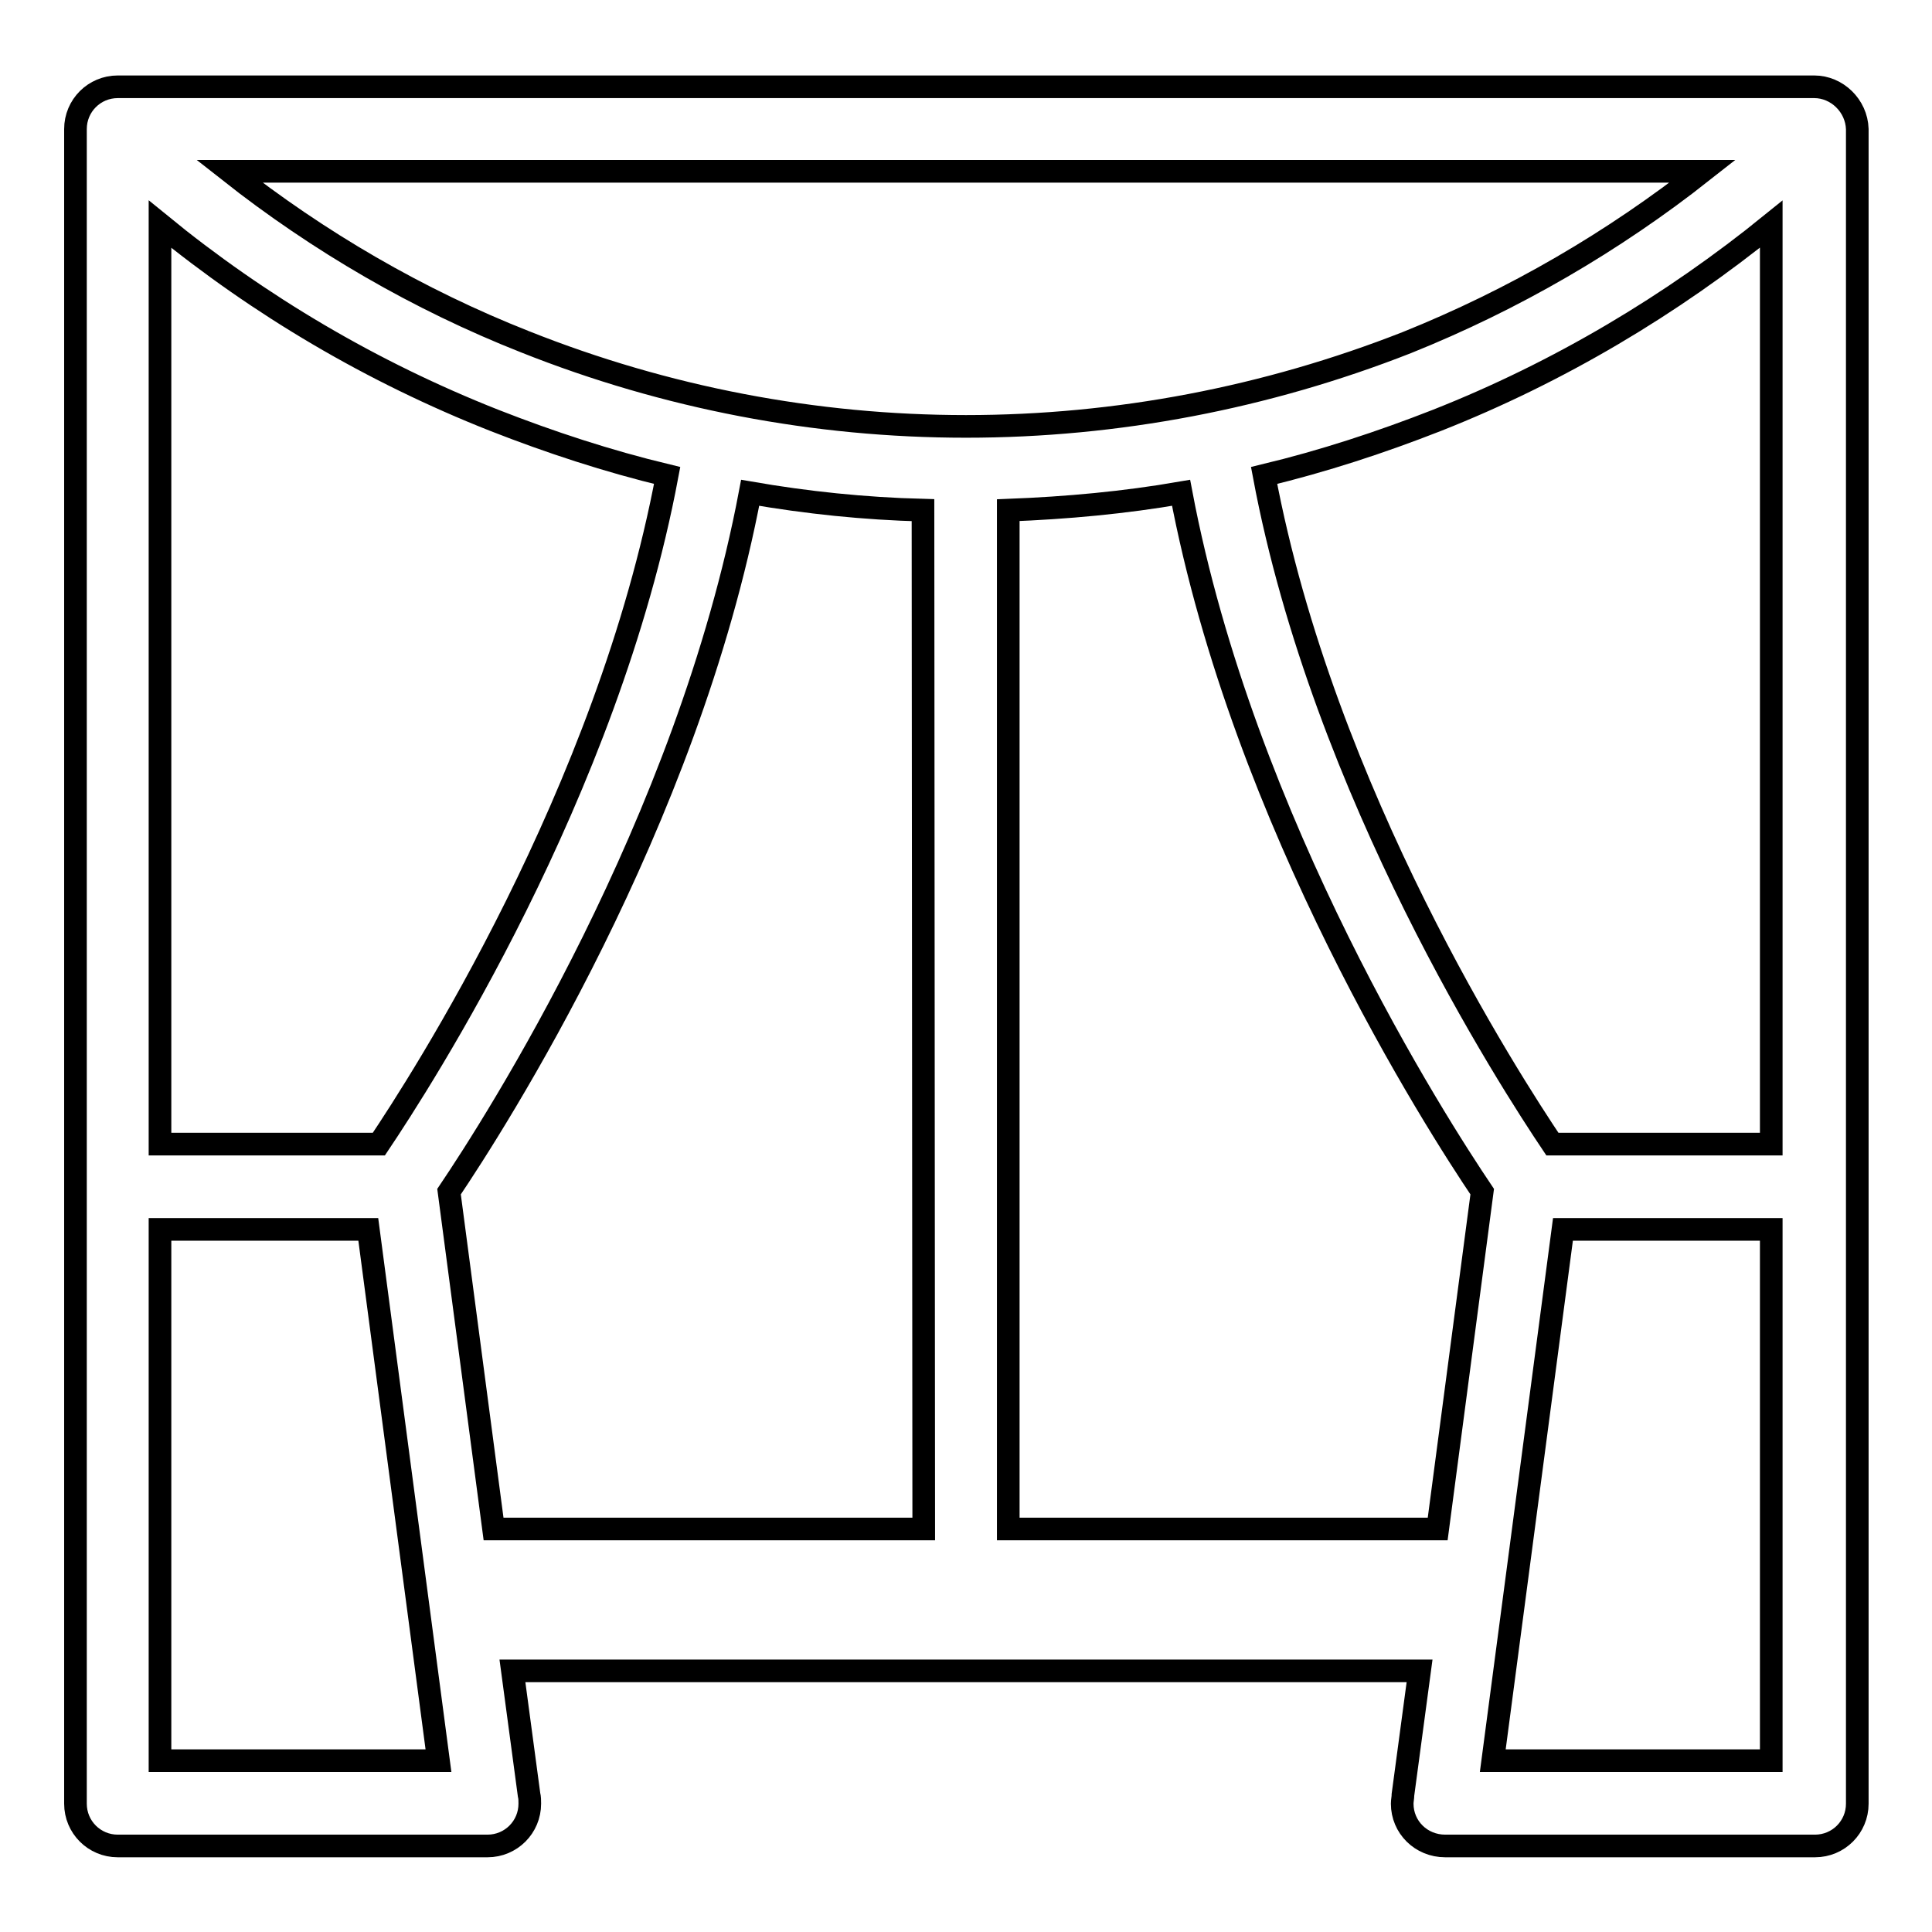
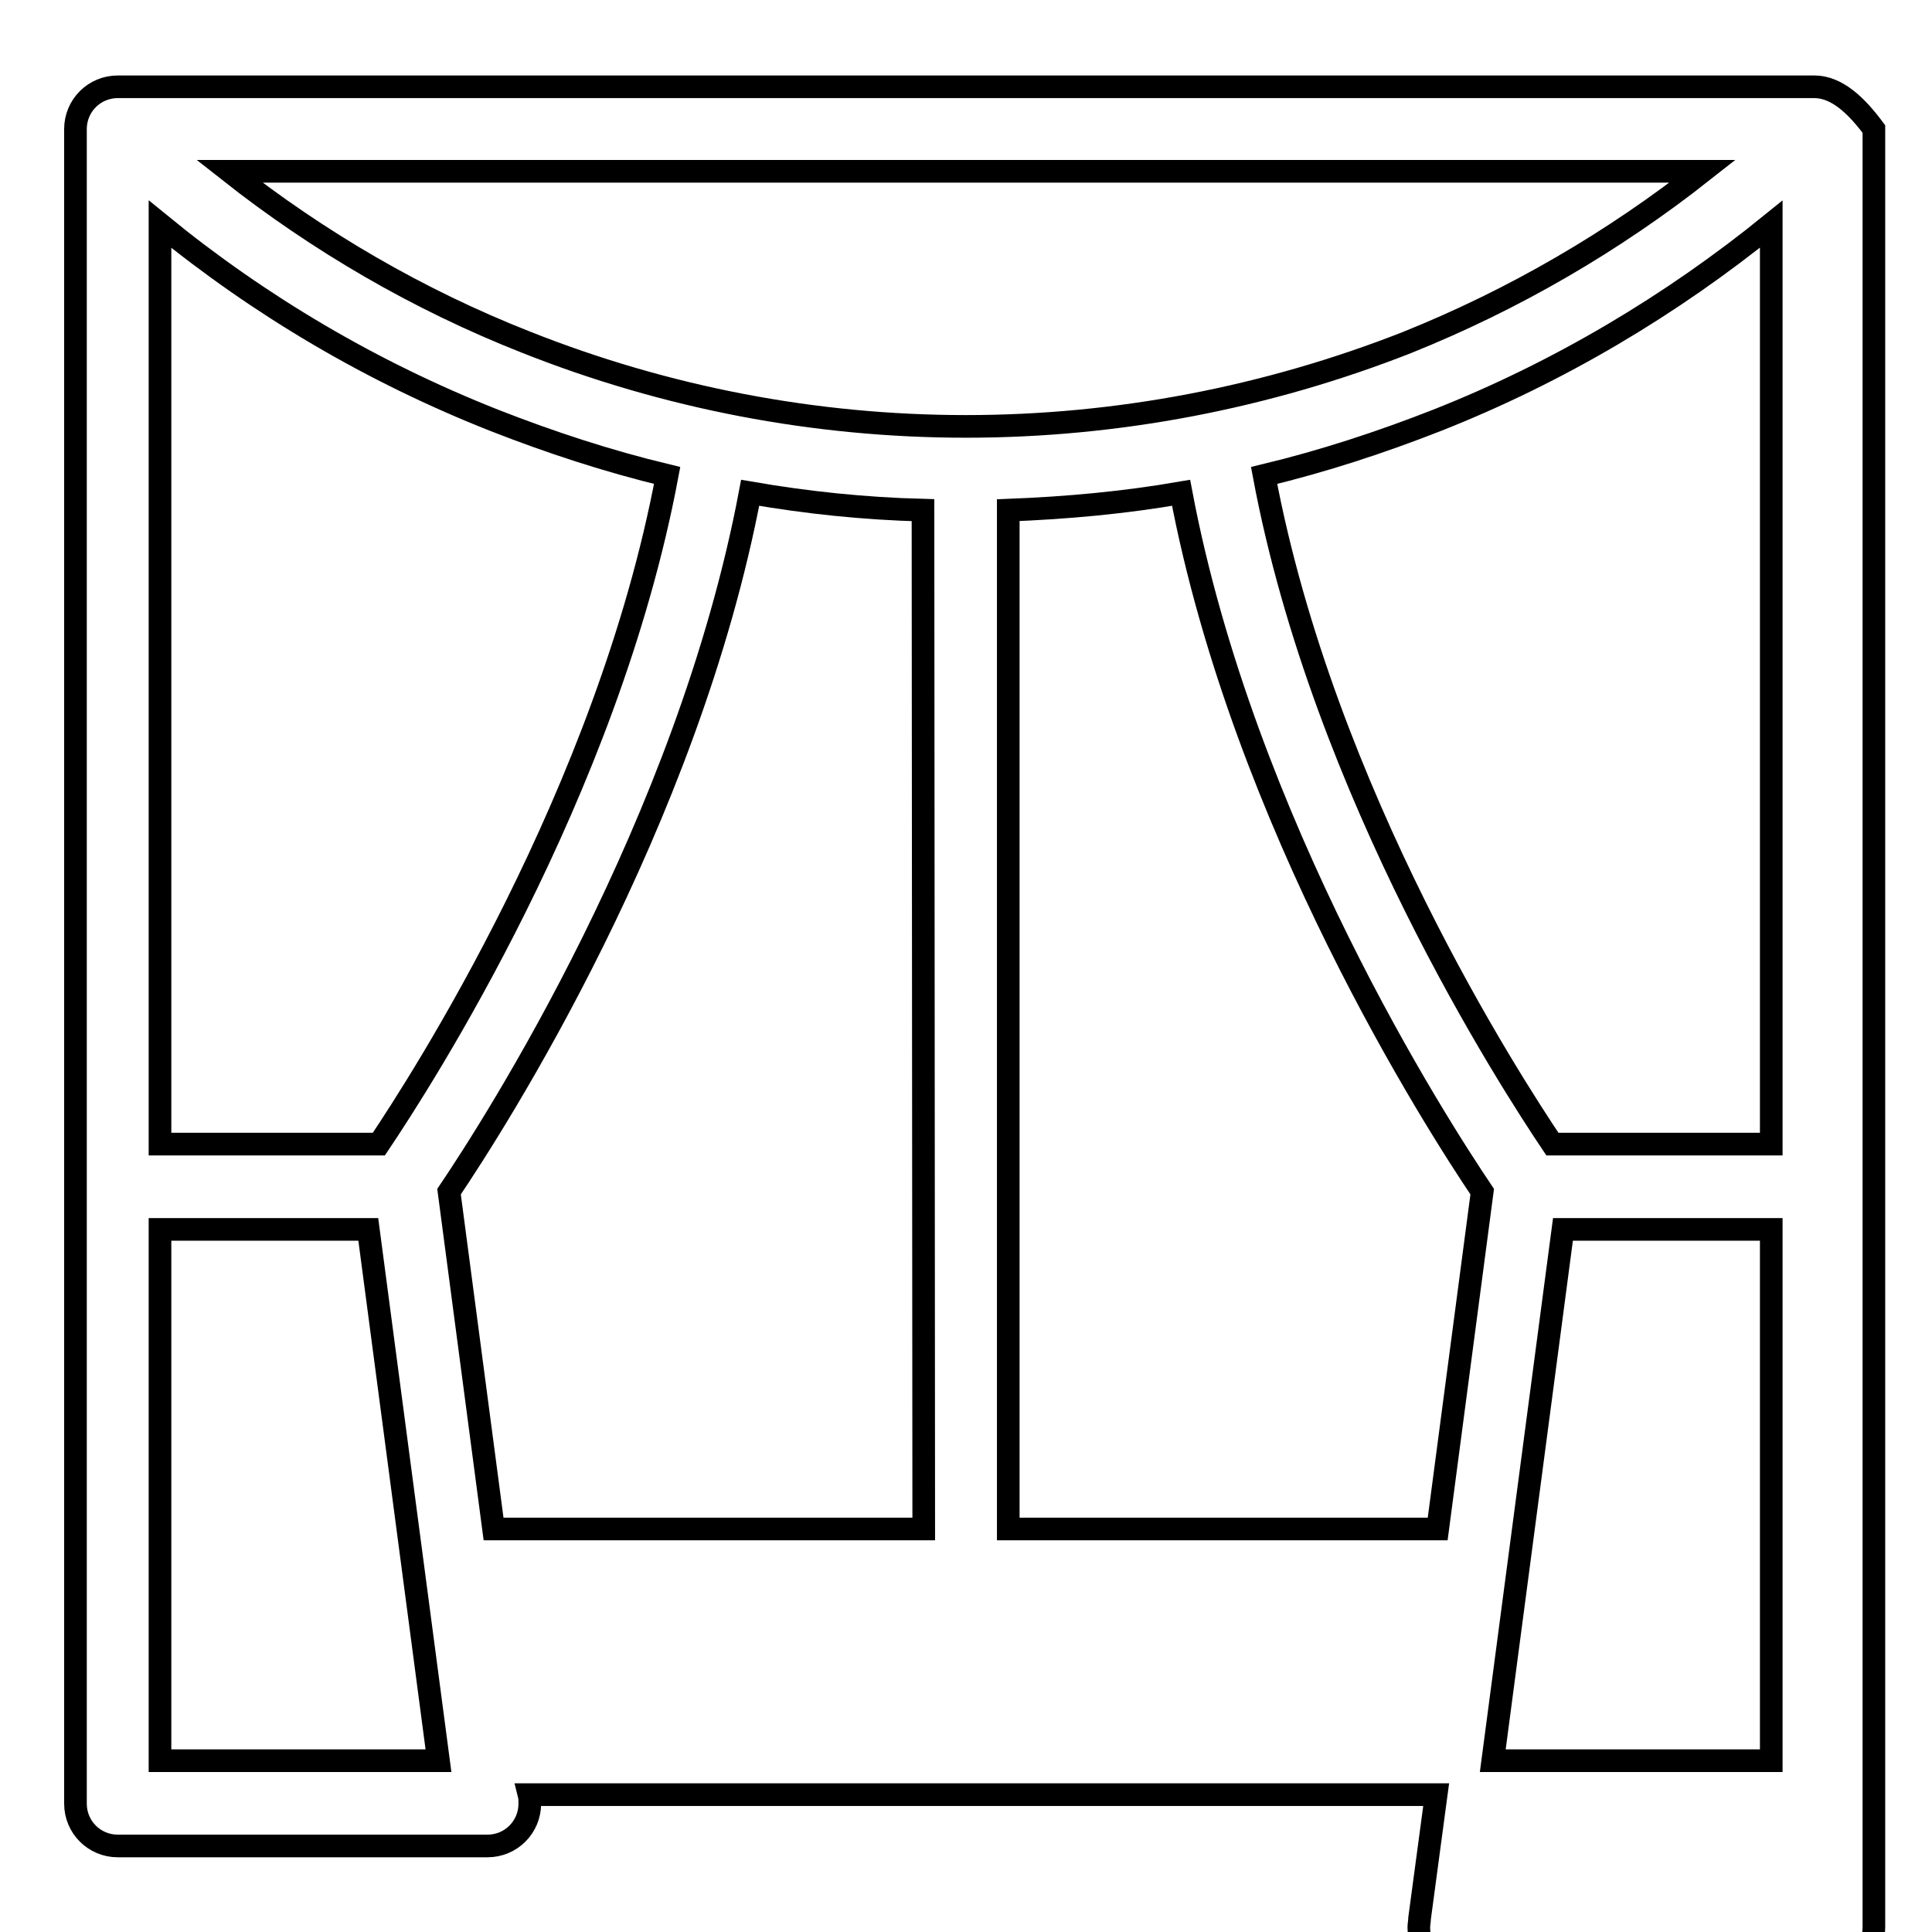
<svg xmlns="http://www.w3.org/2000/svg" version="1.1" x="0px" y="0px" viewBox="0 0 256 256" enable-background="new 0 0 256 256" xml:space="preserve">
  <g>
    <g>
-       <path stroke-width="3" fill-opacity="0" stroke="#000000" d="M240.4,11.5H15.6c-3.1,0-5.6,2.5-5.6,5.6v221.9c0,3.1,2.5,5.6,5.6,5.6h49c3.1,0,5.6-2.5,5.6-5.6c0-0.4,0-0.8-0.1-1.2l-2.2-16.4h120.2l-2.2,16.4c0,0.4-0.1,0.8-0.1,1.2c0,3.1,2.5,5.6,5.7,5.6h49c3.1,0,5.6-2.5,5.6-5.6V17.1C246,14,243.4,11.5,240.4,11.5 M21.2,29.7c13.2,10.8,28.1,19.6,44.3,26c7.4,2.9,15,5.4,22.9,7.3c-7.9,42.1-32.7,80.4-38.2,88.6h-29V29.7z M21.2,233.3v-70.4h27.6l9.3,70.4H21.2z M122.4,202.6H65.4l-5.9-44.7c6-8.9,31.6-48.7,39.9-92.6c7.5,1.3,15.1,2.1,22.9,2.3L122.4,202.6L122.4,202.6z M69.6,45.3C55.4,39.7,42.2,32,30.4,22.7h195.2c-11.8,9.3-25,17-39.2,22.7C167.8,52.7,148,56.5,128,56.5C108,56.5,88.2,52.7,69.6,45.3 M190.5,202.6h-56.9v-135c7.8-0.3,15.4-1,22.9-2.3c8.3,43.9,33.9,83.7,39.9,92.6L190.5,202.6z M234.7,233.3h-36.9l9.3-70.4h27.6V233.3L234.7,233.3z M234.7,151.6h-29c-5.5-8.2-30.3-46.4-38.2-88.6c7.9-1.9,15.5-4.4,22.9-7.3c16.2-6.4,31.1-15.3,44.3-26V151.6L234.7,151.6z" />
+       <path stroke-width="3" fill-opacity="0" stroke="#000000" d="M240.4,11.5H15.6c-3.1,0-5.6,2.5-5.6,5.6v221.9c0,3.1,2.5,5.6,5.6,5.6h49c3.1,0,5.6-2.5,5.6-5.6c0-0.4,0-0.8-0.1-1.2h120.2l-2.2,16.4c0,0.4-0.1,0.8-0.1,1.2c0,3.1,2.5,5.6,5.7,5.6h49c3.1,0,5.6-2.5,5.6-5.6V17.1C246,14,243.4,11.5,240.4,11.5 M21.2,29.7c13.2,10.8,28.1,19.6,44.3,26c7.4,2.9,15,5.4,22.9,7.3c-7.9,42.1-32.7,80.4-38.2,88.6h-29V29.7z M21.2,233.3v-70.4h27.6l9.3,70.4H21.2z M122.4,202.6H65.4l-5.9-44.7c6-8.9,31.6-48.7,39.9-92.6c7.5,1.3,15.1,2.1,22.9,2.3L122.4,202.6L122.4,202.6z M69.6,45.3C55.4,39.7,42.2,32,30.4,22.7h195.2c-11.8,9.3-25,17-39.2,22.7C167.8,52.7,148,56.5,128,56.5C108,56.5,88.2,52.7,69.6,45.3 M190.5,202.6h-56.9v-135c7.8-0.3,15.4-1,22.9-2.3c8.3,43.9,33.9,83.7,39.9,92.6L190.5,202.6z M234.7,233.3h-36.9l9.3-70.4h27.6V233.3L234.7,233.3z M234.7,151.6h-29c-5.5-8.2-30.3-46.4-38.2-88.6c7.9-1.9,15.5-4.4,22.9-7.3c16.2-6.4,31.1-15.3,44.3-26V151.6L234.7,151.6z" />
    </g>
  </g>
</svg>